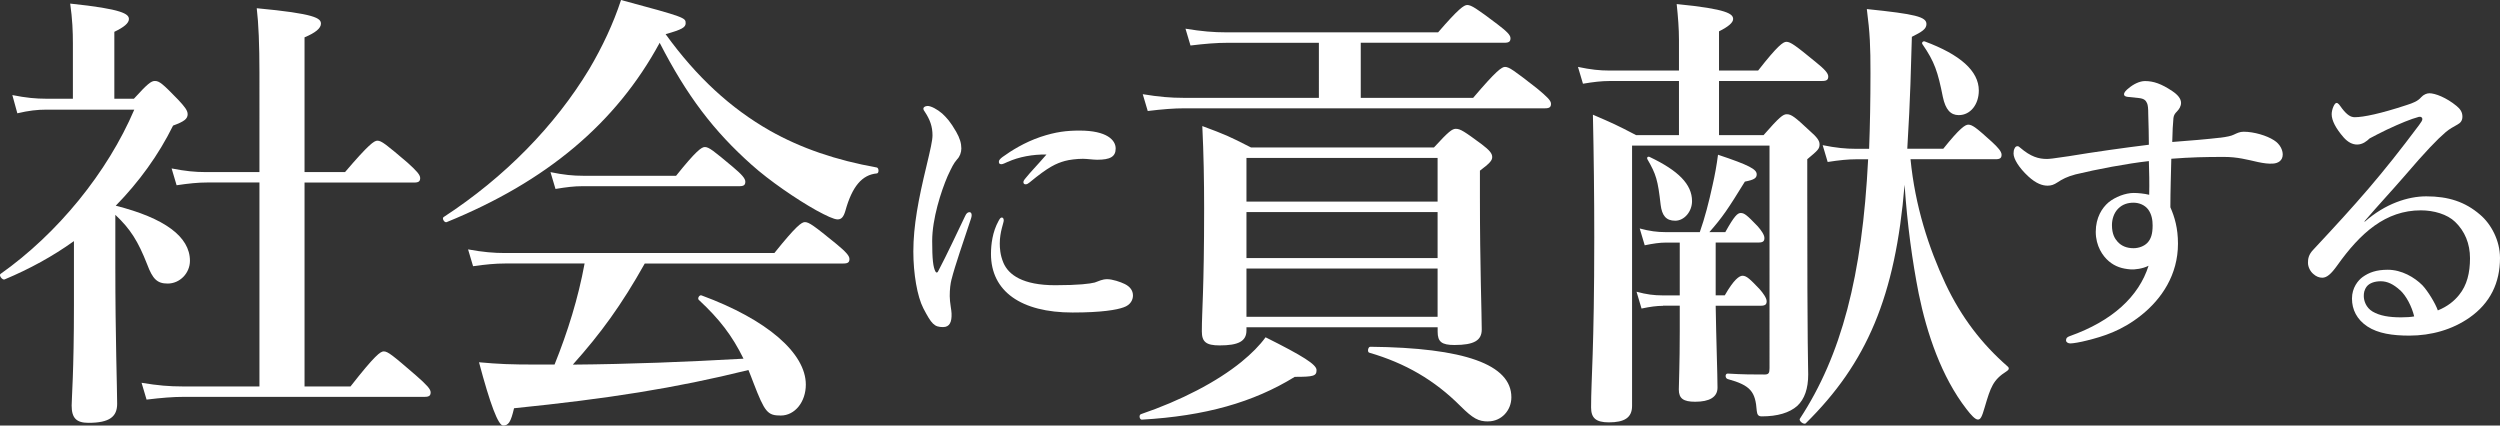
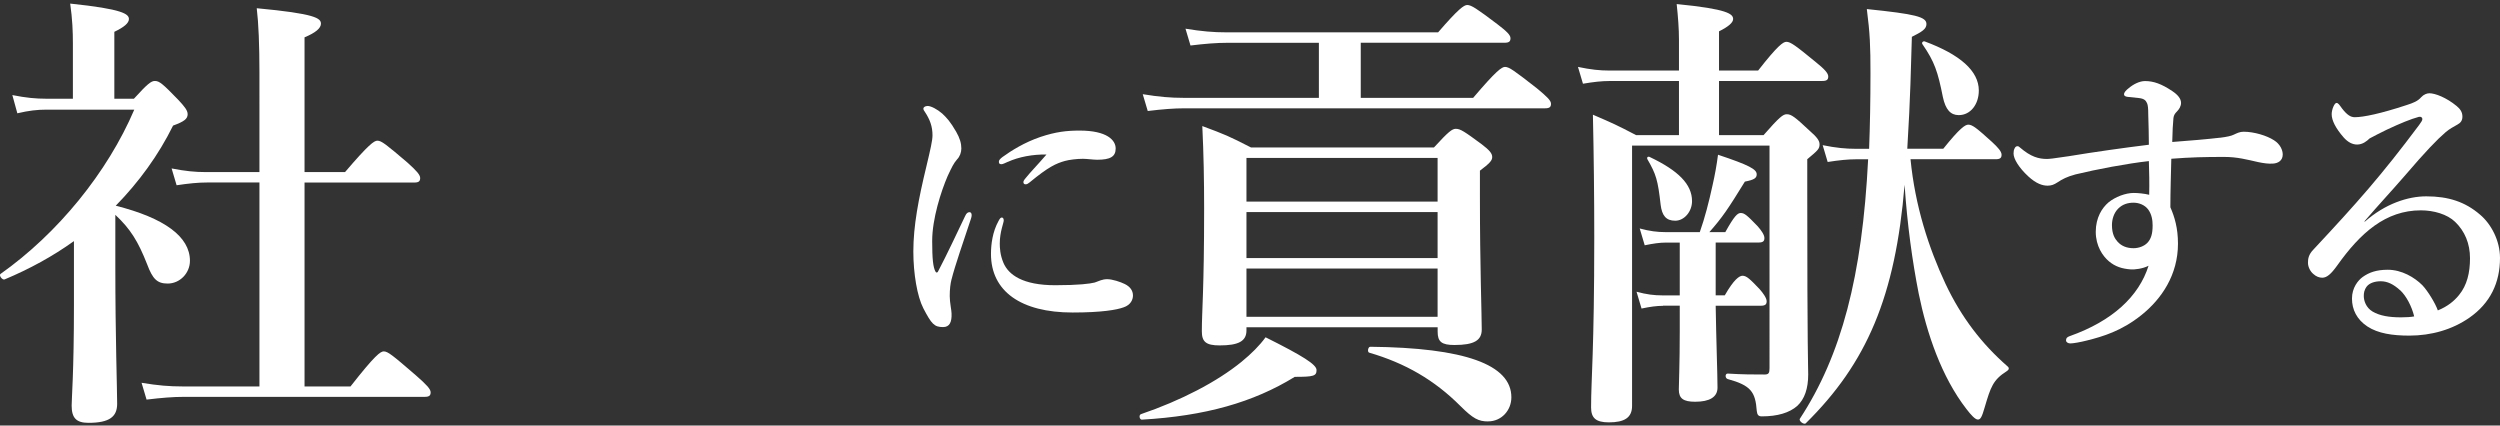
<svg xmlns="http://www.w3.org/2000/svg" id="_レイヤー_2" viewBox="0 0 480.16 81.73">
  <rect x="0" y="0" width="480.16" height="81.73" fill="#333333" stroke="none" />
  <defs>
    <style>.cls-1{fill:#fff;}</style>
  </defs>
  <g id="_レイヤー_1-2">
    <g>
      <path class="cls-1" d="M14.17,46.33c-4.02,2.88-8.48,5.33-13.29,7.34-.44,.17-1.14-.79-.79-1.05,11.01-7.78,20.54-19.49,25.7-31.56H8.84c-1.66,0-3.32,.18-5.51,.7l-.96-3.5c2.62,.53,4.55,.7,6.47,.7h5.16V8.3c0-2.19-.09-4.63-.52-7.61,10.14,1.05,11.28,2.01,11.28,2.97,0,.79-.96,1.57-2.8,2.45v12.85h3.76c2.62-2.88,3.32-3.41,4.02-3.41,.87,0,1.49,.52,4.46,3.58,1.31,1.4,1.84,2.1,1.84,2.8,0,.87-.61,1.4-2.8,2.19-2.8,5.68-6.56,10.84-11.01,15.39,9.35,2.36,14.25,5.94,14.25,10.58,0,2.36-1.92,4.37-4.28,4.37-2.01,0-2.88-.87-3.93-3.67-1.75-4.46-3.23-6.82-6.12-9.53v9.97c0,13.46,.35,23.6,.35,26.31,0,2.45-1.4,3.67-5.51,3.67-2.36,0-3.23-.96-3.23-3.32,0-1.4,.44-6.47,.44-19.23v-12.33Zm44.32,27.89h8.83c4.72-6.03,5.77-6.73,6.38-6.73,.79,0,1.66,.7,6.21,4.63,2.1,1.84,2.8,2.62,2.8,3.23s-.26,.87-1.14,.87H35.41c-2.19,0-4.37,.18-7.26,.53l-.96-3.23c3.15,.53,5.42,.7,7.78,.7h14.86V35.05h-10.05c-1.75,0-3.5,.18-5.86,.53l-.96-3.23c2.62,.52,4.55,.7,6.47,.7h10.4V13.99c0-5.33-.17-9.53-.52-12.41,11.28,1.05,12.33,1.92,12.33,2.97,0,.87-1.05,1.75-3.15,2.62v25.88h7.78c4.55-5.33,5.59-6.03,6.21-6.03,.79,0,1.66,.7,5.77,4.2,1.75,1.57,2.45,2.36,2.45,2.97s-.26,.87-1.14,.87h-21.07v39.16Z" />
-       <path class="cls-1" d="M85.8,42.66c-.44,.18-.96-.7-.61-.96,11.8-7.69,21.42-17.57,27.97-28.41,2.53-4.28,4.63-8.74,6.12-13.29,12.33,3.32,12.41,3.41,12.41,4.46,0,.79-.7,1.22-3.85,2.1,5.94,8.22,12.5,14.25,20.02,18.53,6.03,3.41,12.76,5.68,20.54,7.08,.44,.09,.44,1.14,0,1.14-2.8,.26-4.72,2.45-6.03,7.17-.35,1.22-.79,1.66-1.49,1.66s-2.19-.7-4.11-1.75c-3.76-2.1-9-5.68-12.41-8.74-7.26-6.47-12.41-13.2-17.66-23.43-8.39,15.47-21.77,26.66-40.91,34.44Zm38.03,7.96c-4.46,7.96-8.48,13.46-13.81,19.41,10.93-.09,21.85-.52,32.78-1.14-2.19-4.46-4.63-7.61-8.57-11.28-.35-.26,.09-1.05,.52-.87,12.59,4.63,20.02,11.1,20.02,17.13,0,3.32-2.1,5.94-4.81,5.94-2.54,0-3.06-.61-5.25-6.29-.35-.87-.61-1.66-.96-2.45-14.16,3.5-27.01,5.51-45.02,7.34-.61,2.62-1.05,3.32-2.1,3.32q-1.4,0-4.63-12.15c3.93,.35,5.86,.44,11.28,.44h3.23c2.53-6.29,4.55-12.76,5.77-19.41h-15.3c-1.84,0-3.67,.18-6.12,.52l-.96-3.23c2.8,.52,4.98,.7,7.08,.7h51.75c4.2-5.24,5.25-5.94,5.86-5.94,.79,0,1.75,.7,5.94,4.11,1.92,1.57,2.62,2.36,2.62,2.97s-.26,.87-1.14,.87h-38.2Zm6.03-16.87c3.85-4.81,4.9-5.51,5.51-5.51,.79,0,1.66,.7,5.42,3.85,1.66,1.4,2.36,2.18,2.36,2.8s-.26,.87-1.14,.87h-30.16c-1.57,0-3.06,.18-5.16,.53l-.96-3.23c2.53,.53,4.37,.7,6.29,.7h17.83Z" />
      <path class="cls-1" d="M182.76,53.62c-.23,.93-.35,1.92-.35,3.26,0,1.22,.35,2.74,.35,3.32,.06,1.63-.35,2.62-1.63,2.62-1.69,0-2.21-.58-3.79-3.61-1.17-2.27-1.92-6.64-1.92-10.9,0-4.95,.99-10.08,2.51-16.37,.76-3.2,1.17-4.95,1.17-5.94,0-1.69-.47-3.03-1.52-4.6-.12-.17-.23-.29-.23-.58,0-.17,.29-.47,.82-.47,.64,0,1.86,.64,2.8,1.46,.87,.82,1.57,1.57,2.68,3.5,.7,1.22,.99,2.21,.99,3.2,0,.76-.29,1.57-.82,2.1-.7,.82-.99,1.46-1.81,3.2-1.28,2.97-2.97,8.22-2.97,12.47,0,3.5,.18,5.07,.64,5.89,.12,.23,.35,.23,.47,0,1.81-3.44,3.61-7.34,5.24-10.72,.23-.52,.52-.7,.82-.7s.58,.35,.29,1.22c-1.52,4.6-3.09,9.09-3.73,11.65Zm9.26-6.88c0,.87,.06,2.21,.7,3.73,.99,2.33,3.73,4.31,9.96,4.31,4.49,0,6.7-.29,7.58-.52,.82-.29,1.46-.64,2.39-.64,.99,0,2.56,.52,3.38,.93,1.05,.52,1.57,1.28,1.57,2.21,0,.76-.41,1.81-1.81,2.27-1.28,.47-4.14,.99-9.79,.99-9.91,0-15.67-4.08-15.67-11.25,0-1.81,.29-4.25,1.46-6.35,.29-.53,.41-.64,.64-.64s.35,.23,.35,.58c0,.41-.76,2.21-.76,4.37Zm1.57-15.67c-.47,.23-1.05,.47-1.22,.47-.47,0-.52-.18-.52-.52,0-.23,.23-.52,.7-.87,1.69-1.22,4.2-2.8,7.28-3.85,2.97-.99,5.07-1.22,7.52-1.22,5.3,0,6.93,1.86,6.93,3.44s-1.05,2.16-3.55,2.16c-.76,0-1.98-.18-2.74-.18-1.17,0-2.62,.18-3.44,.41-1.69,.47-3.15,1.11-6.82,4.14-.29,.23-.47,.35-.76,.35s-.41-.18-.41-.41c0-.18,.06-.35,.41-.76,.93-1.17,2.21-2.45,4.02-4.55-2.62-.06-5.36,.47-7.4,1.4Z" />
      <path class="cls-1" d="M248.67,72.38c-7.95,4.9-17.22,7.52-29.37,8.22-.44,0-.61-.87-.18-1.05,7.69-2.62,14.6-6.21,19.32-10.05,1.92-1.57,3.5-3.15,4.63-4.72,7.17,3.58,9.79,5.24,9.79,6.29,0,1.14-.52,1.31-4.2,1.31Zm4.63-64.16h-17.57c-2.1,0-4.28,.18-7.08,.52l-.96-3.23c3.15,.52,5.42,.7,7.78,.7h40.74c3.93-4.55,4.98-5.25,5.59-5.25,.79,0,1.84,.7,5.77,3.67,1.84,1.4,2.54,2.1,2.54,2.71s-.26,.87-1.14,.87h-27.62v10.58h21.59c4.46-5.25,5.51-5.94,6.12-5.94,.79,0,1.75,.7,6.12,4.11,2.01,1.66,2.71,2.36,2.71,2.97s-.26,.87-1.14,.87h-69.23c-2.1,0-4.28,.18-7.08,.52l-.96-3.23c3.15,.52,5.42,.7,7.78,.7h26.05V8.22Zm-13.9,54.63v.61c0,2.1-1.57,2.88-5.16,2.88-2.62,0-3.41-.7-3.41-2.71,0-3.93,.44-7.87,.44-23.6,0-5.24-.09-10.49-.35-15.82,4.46,1.66,5.07,1.92,9.35,4.11h35.14c2.8-3.06,3.5-3.58,4.2-3.58,.88,0,1.66,.52,4.98,2.97,1.49,1.14,2.01,1.75,2.01,2.45s-.52,1.22-2.36,2.62v5.07c0,13.29,.35,22.47,.35,25.44,0,2.1-1.49,2.97-5.24,2.97-2.45,0-3.23-.61-3.23-2.54v-.87h-36.71Zm36.71-32.52h-36.71v8.39h36.71v-8.39Zm0,10.4h-36.71v8.83h36.71v-8.83Zm0,10.84h-36.71v9.27h36.71v-9.27Zm9.7,29.37c-1.84,0-2.88-.53-5.33-2.97-4.98-4.98-10.58-8.22-17.48-10.23-.44-.09-.26-1.14,.18-1.14,18.1,.18,27.1,3.41,27.1,9.7,0,2.54-1.92,4.63-4.46,4.63Z" />
      <path class="cls-1" d="M330.14,25.96h8.57c3.06-3.5,3.76-4.02,4.46-4.02,.88,0,1.57,.52,4.46,3.23,1.31,1.14,1.84,1.84,1.84,2.53,0,.87-.26,1.14-2.36,2.88v6.82c0,31.03,.18,32.78,.18,34.53,0,2.71-.7,4.72-2.1,6.03-1.49,1.31-3.76,2.01-6.82,2.01-.7,0-.87-.35-.96-1.05-.26-3.67-1.14-4.9-5.59-6.12-.52-.17-.52-1.05,0-1.05,2.97,.18,4.9,.18,7.08,.18,.79,0,.96-.26,.96-1.22V27.97h-26.4v50c0,2.27-1.49,3.15-4.46,3.15-2.53,0-3.41-.87-3.41-2.88,0-5.42,.61-10.93,.61-32.61,0-7.87-.09-15.73-.26-23.6,3.85,1.66,4.46,1.92,8.31,3.93h8.22V15.56h-13.37c-1.49,0-3.06,.18-5.07,.52l-.96-3.23c2.45,.52,4.19,.7,6.03,.7h13.37V7.69c0-2.18-.18-4.46-.44-6.91,9.88,.96,10.84,1.92,10.84,2.88,0,.7-.96,1.49-2.71,2.36v7.52h7.52c3.76-4.81,4.81-5.51,5.42-5.51,.79,0,1.75,.7,5.59,3.85,1.75,1.4,2.45,2.19,2.45,2.8s-.26,.87-1.14,.87h-19.84v10.4Zm-10.75,32.78c-1.22,0-2.45,.17-4.11,.52l-.96-3.23c1.92,.53,3.41,.7,4.89,.7h3.41v-10.14h-2.62c-1.22,0-2.45,.18-4.11,.52l-.96-3.23c1.92,.52,3.41,.7,4.9,.7h6.64c.96-2.71,1.75-5.77,2.45-9,.44-1.92,.79-3.85,1.05-5.86,6.03,2.01,7.43,2.8,7.43,3.76,0,.7-.44,1.05-2.27,1.4-3.23,5.24-4.28,6.82-6.82,9.7h3.06c1.75-3.15,2.36-3.67,2.97-3.67,.7,0,1.22,.44,3.23,2.53,.7,.79,1.31,1.66,1.31,2.27s-.26,.87-1.14,.87h-8.22v10.14h1.75c1.75-3.06,2.8-3.76,3.41-3.76,.79,0,1.49,.7,3.32,2.62,.61,.7,1.31,1.66,1.31,2.27s-.26,.87-1.14,.87h-8.65c.09,6.21,.35,13.29,.35,15.73,0,1.84-1.57,2.71-4.28,2.71-2.27,0-3.15-.61-3.15-2.36,0-1.05,.18-4.81,.18-11.28v-4.81h-3.24Zm-.44-19.41c-.53-4.72-.87-5.86-2.54-8.74-.17-.35,.09-.61,.44-.44,5.51,2.62,8.13,5.25,8.13,8.48,0,2.01-1.49,3.76-3.23,3.76s-2.54-.96-2.8-3.06Zm37.59-8.74c-1.66,0-3.32,.18-5.51,.52l-.96-3.23c2.54,.52,4.46,.7,6.38,.7h2.54c.17-4.55,.26-9.35,.26-14.51s-.09-7.61-.7-12.33c9.35,.96,11.45,1.49,11.45,2.88,0,.96-.88,1.49-2.8,2.45-.18,5.68-.26,11.45-.88,21.5h6.91c3.15-3.93,4.2-4.63,4.81-4.63,.79,0,1.66,.7,4.55,3.32,1.14,1.05,1.84,1.84,1.84,2.45s-.26,.87-1.14,.87h-16.35c.88,9,3.5,17.05,6.73,23.95,3.06,6.47,6.99,11.54,11.89,15.82,.44,.35,.26,.7-.17,.96-2.62,1.66-3.06,3.06-4.2,6.91-.53,1.84-.79,2.36-1.31,2.36s-1.31-.87-2.19-2.01c-4.81-6.21-7.61-14.51-9.18-22.2-1.22-6.21-2.19-13.2-2.71-20.89-1.75,21.42-7.26,34.27-18.97,45.81-.35,.35-1.4-.44-1.14-.87,7.96-12.15,11.98-27.36,13.11-49.83h-2.27Zm16.61-11.98c-.96-4.81-1.57-6.73-3.93-10.14-.18-.26,.09-.61,.44-.52,6.82,2.53,10.4,5.68,10.4,9.44,0,2.62-1.57,4.72-3.85,4.72-1.57,0-2.54-1.05-3.06-3.5Z" />
      <path class="cls-1" d="M426.37,26.46c1.34-.17,2.16-.35,2.62-.58,.64-.29,1.17-.58,1.92-.58,2.04,0,4.49,.76,5.83,1.63,1.22,.76,1.69,1.92,1.69,2.74,0,1.17-.88,1.69-1.87,1.75-.87,.06-1.75-.06-2.86-.29-2.1-.47-3.96-.99-6.53-.99-3.73,0-6.35,.06-10.14,.35-.06,2.97-.18,6-.18,9.32,.82,1.86,1.46,4.02,1.46,6.99,0,6-3.15,10.61-6.99,13.69-3.84,3.09-7.46,4.14-10.43,4.89-1.34,.35-2.74,.58-3.26,.58-.41,0-.82-.23-.82-.58,0-.47,.23-.64,.7-.82,8.22-2.91,13.29-7.63,15.15-13.52-1.11,.58-2.68,.76-3.44,.7-1.63-.12-2.97-.53-4.19-1.57-1.17-.99-2.51-2.91-2.51-5.65s1.22-4.6,2.45-5.65c1.28-1.05,3.26-1.81,4.84-1.81,.82,0,2.04,.12,2.97,.35,.06-2.27,0-4.43-.06-6.47-4.19,.47-10.02,1.57-14.1,2.56-1.57,.41-2.56,.93-3.44,1.52-.7,.47-1.22,.64-1.92,.64-.93,0-2.16-.35-3.73-1.81-1.75-1.63-2.8-3.32-2.8-4.37,0-.41,.06-.7,.18-.93,.12-.29,.29-.47,.58-.47,.18,0,.35,.12,.52,.29,2.04,1.75,3.55,2.16,5.13,2.16,.35,0,1.17-.06,4.14-.52,4.95-.82,10.72-1.63,15.44-2.21,0-1.86-.06-3.67-.12-5.94,0-.99-.06-1.69-.23-2.04-.23-.52-.53-.87-1.57-.99-1.17-.12-1.63-.18-2.21-.23-.35-.06-.64-.18-.64-.47,0-.41,.41-.82,.93-1.22,.82-.7,2.04-1.34,3.09-1.34,1.63,0,3.15,.52,5.24,1.92,1.05,.7,1.69,1.46,1.69,2.27,0,.64-.35,1.22-.82,1.69-.29,.29-.58,.64-.64,1.22-.12,1.34-.18,2.39-.23,4.6,3.79-.29,6.58-.52,9.15-.82Zm-19.52,13.58c-.87,.87-1.22,2.1-1.22,3.2,0,1.75,.58,2.62,1.05,3.15,.76,.87,1.81,1.28,3.09,1.28,1.05,0,2.04-.41,2.62-.99,.76-.76,1.05-1.81,1.05-3.38,0-1.05-.18-2.16-.87-3.09-.64-.82-1.69-1.28-2.8-1.28-1.05,0-2.1,.29-2.91,1.11Z" />
      <path class="cls-1" d="M454.17,42.6c3.96-3.5,8.33-4.89,11.83-4.89,4.25,0,7.46,1.05,10.31,3.5,2.16,1.81,3.85,5.01,3.85,8.33,0,4.78-1.87,8.68-5.88,11.48-3.26,2.27-7.28,3.44-11.54,3.44-3.21,0-6-.41-8.04-1.75-2.04-1.34-2.97-3.26-2.97-5.36s1.17-3.5,2.04-4.14c1.22-.87,2.62-1.4,4.84-1.4,2.68,0,5.13,1.46,6.64,2.97,1.05,1.11,2.51,3.5,2.97,4.84,1.87-.76,3.15-1.81,4.08-2.97,1.52-1.86,2.1-4.25,2.1-7.05s-.99-5.19-2.86-6.99c-1.52-1.46-4.08-2.21-6.58-2.21-6.76,0-11.6,4.31-16.08,10.61-1.17,1.63-1.98,2.33-2.86,2.33-.58,0-1.17-.23-1.69-.7-.58-.47-1.05-1.34-1.05-2.16,0-.7,.06-1.57,1.11-2.62,8.33-8.92,12.99-14.16,20.22-23.83,.41-.58,.64-.87,.64-1.17s-.29-.52-.7-.41c-1.51,.41-3.5,1.22-6.12,2.45-1.46,.7-2.33,1.17-3.32,1.69-.53,.52-1.34,1.17-2.39,1.17-.87,0-1.75-.41-2.62-1.4-1.46-1.69-2.27-3.2-2.27-4.43,0-.87,.52-2.16,.93-2.16,.35,0,.58,.41,1.05,1.05,.99,1.28,1.69,1.69,2.45,1.69,1.69,0,5.01-.7,9.96-2.33,1.28-.41,2.16-.76,2.8-1.51,.47-.52,1.11-.76,1.57-.76,1.11,0,3.26,.82,5.24,2.45,.7,.58,1.11,1.17,1.11,2.04,0,.82-.41,1.22-.93,1.51-.82,.47-1.51,.82-2.27,1.46-1.63,1.4-3.79,3.61-7.98,8.51-2.68,3.09-4.78,5.3-7.63,8.62l.06,.12Zm6.76,13.11c-1.22-1.11-2.39-1.69-3.67-1.69-1.17,0-2.16,.35-2.68,.99-.52,.7-.58,1.28-.58,1.86,0,.87,.41,2.21,1.69,2.97,1.4,.82,3.2,1.11,5.48,1.11,.93,0,1.92-.06,2.51-.18-.47-1.92-1.52-3.96-2.74-5.07Z" />
    </g>
  </g>
</svg>